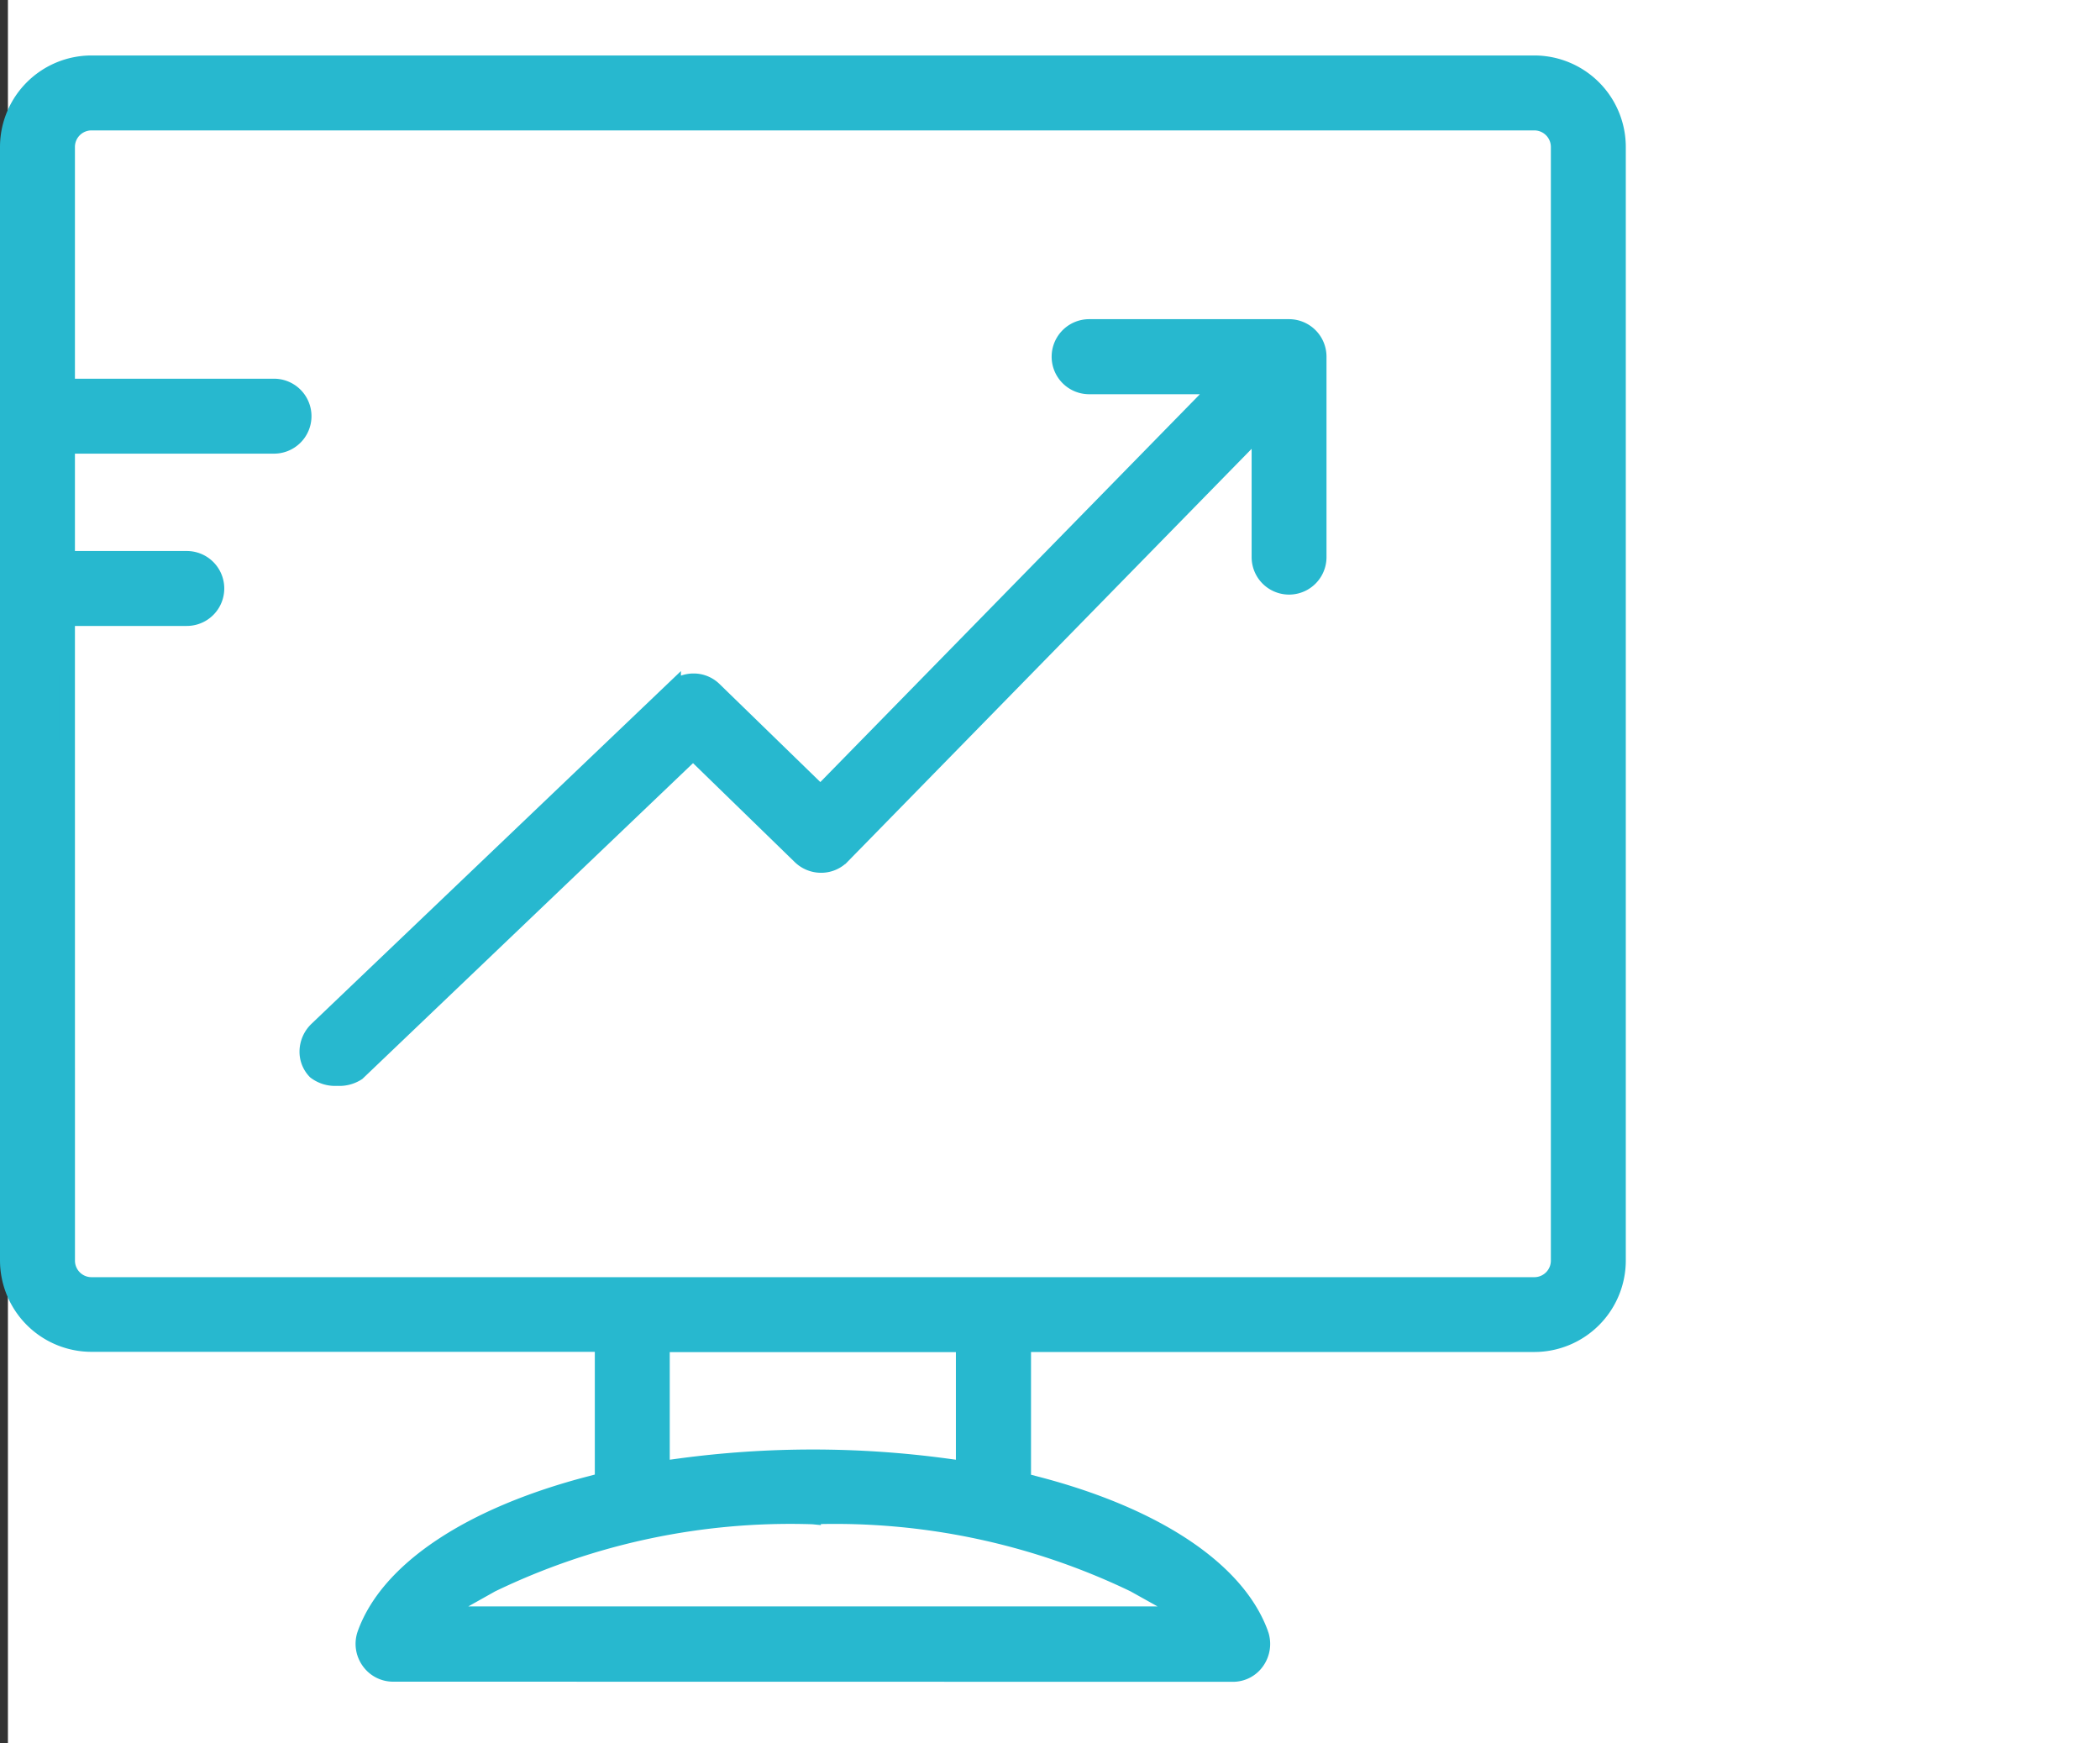
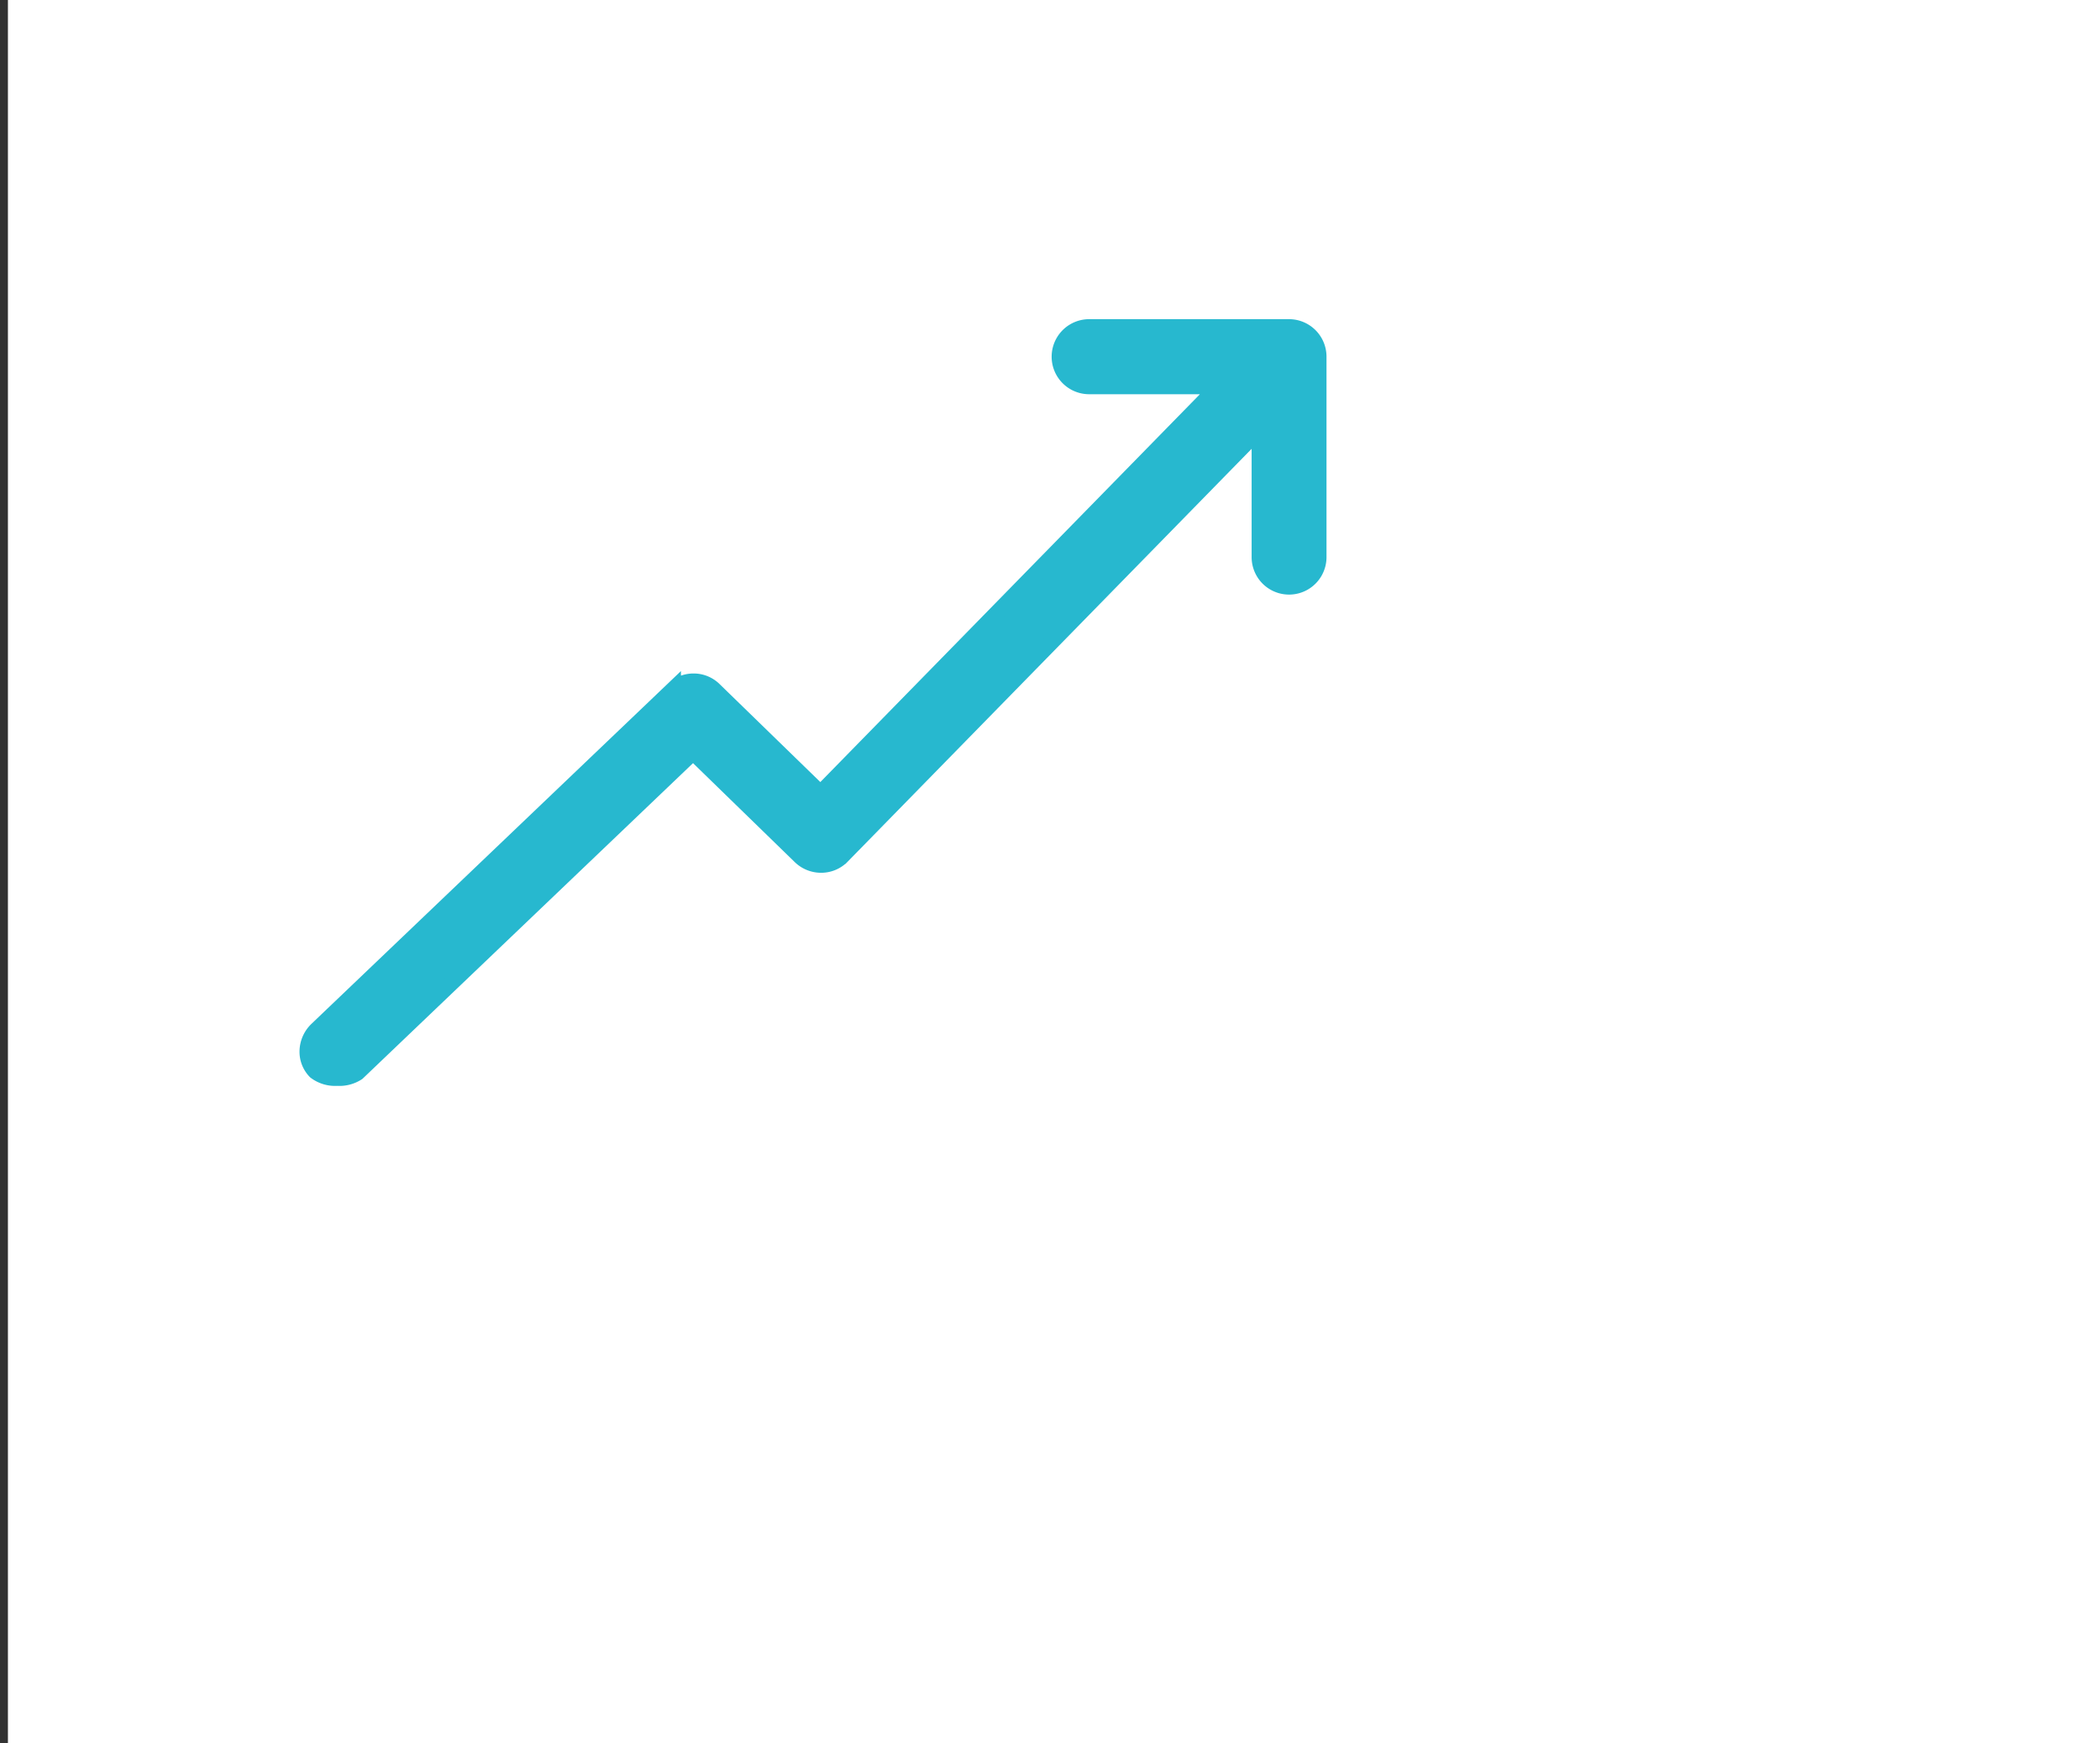
<svg xmlns="http://www.w3.org/2000/svg" width="66.25" height="55" viewBox="0 0 66.25 55">
  <rect x="0" y="0" width="66.25" height="55" fill="#333333" stroke="none" />
  <g id="Icon_3" data-name="Icon 3" transform="translate(-1336.75 -3603)">
    <rect id="Rectangle_392" data-name="Rectangle 392" width="66" height="55" transform="translate(1337 3603)" fill="#fff" />
    <g id="Group_172" data-name="Group 172" transform="translate(-60.745 3286.367)">
-       <path id="Path_31527" data-name="Path 31527" d="M1409.895,369.436a.924.924,0,0,1-.76-.4.943.943,0,0,1-.119-.856c.725-2.027,3.318-3.753,7.114-4.735l.38-.1v-4.315H1400.38a2.638,2.638,0,0,1-2.635-2.635V321.268a2.638,2.638,0,0,1,2.635-2.635H1445.9a2.638,2.638,0,0,1,2.635,2.635V356.4a2.638,2.638,0,0,1-2.635,2.635h-16.129v4.315l.38.1c3.8.981,6.389,2.708,7.115,4.739a.962.962,0,0,1-.125.859.909.909,0,0,1-.755.392Zm13.247-4.966A21.672,21.672,0,0,0,1413,366.615l-1.688.947h23.663l-1.7-.948A21.745,21.745,0,0,0,1423.141,364.47Zm-4.768-1.5.574-.078a31.444,31.444,0,0,1,8.378,0l.575.078v-3.93h-9.527Zm-18.764-6.566a.772.772,0,0,0,.771.771H1445.9a.772.772,0,0,0,.771-.771V321.268a.772.772,0,0,0-.771-.771H1400.38a.772.772,0,0,0-.771.771v7.563h6.5a.932.932,0,1,1,0,1.863h-6.5v3.572h3.779a.932.932,0,0,1,0,1.864h-3.779Z" transform="translate(0)" fill="#27b8cf" stroke="#27b8cf" stroke-width="0.5" />
      <path id="Path_31528" data-name="Path 31528" d="M1417.323,358.786a1.024,1.024,0,0,1-.688-.206.89.89,0,0,1-.251-.639.971.971,0,0,1,.3-.681l11.233-10.725a.939.939,0,0,1,.648-.258.916.916,0,0,1,.647.263l3.357,3.265,12.564-12.838h-4.087a.934.934,0,0,1,0-1.868h6.306a.933.933,0,0,1,.931.934v6.324a.931.931,0,1,1-1.862,0v-4.031l-13.172,13.462a.917.917,0,0,1-.661.276.939.939,0,0,1-.655-.265l-3.383-3.291-10.589,10.113A1.041,1.041,0,0,1,1417.323,358.786Z" transform="translate(-9.19 -8.147)" fill="#27b8cf" stroke="#27b8cf" stroke-width="0.5" />
    </g>
  </g>
</svg>